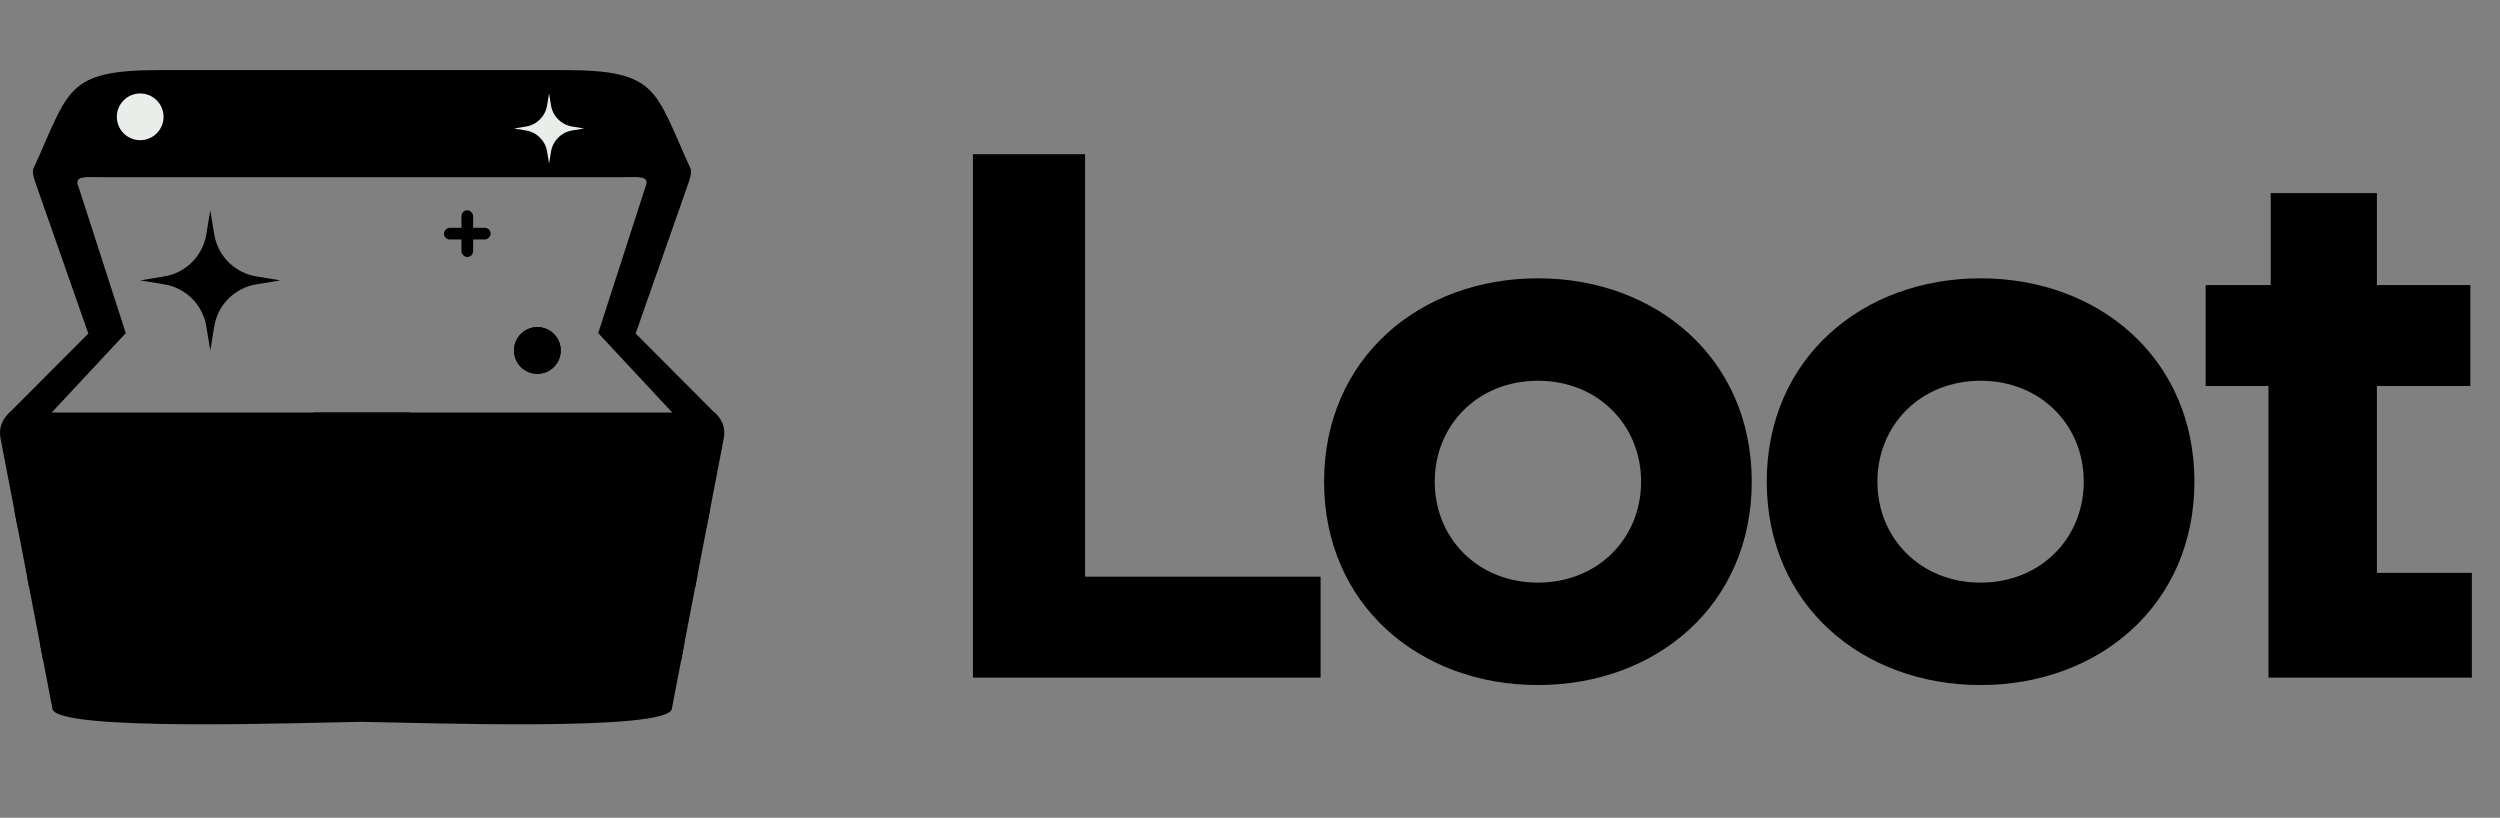
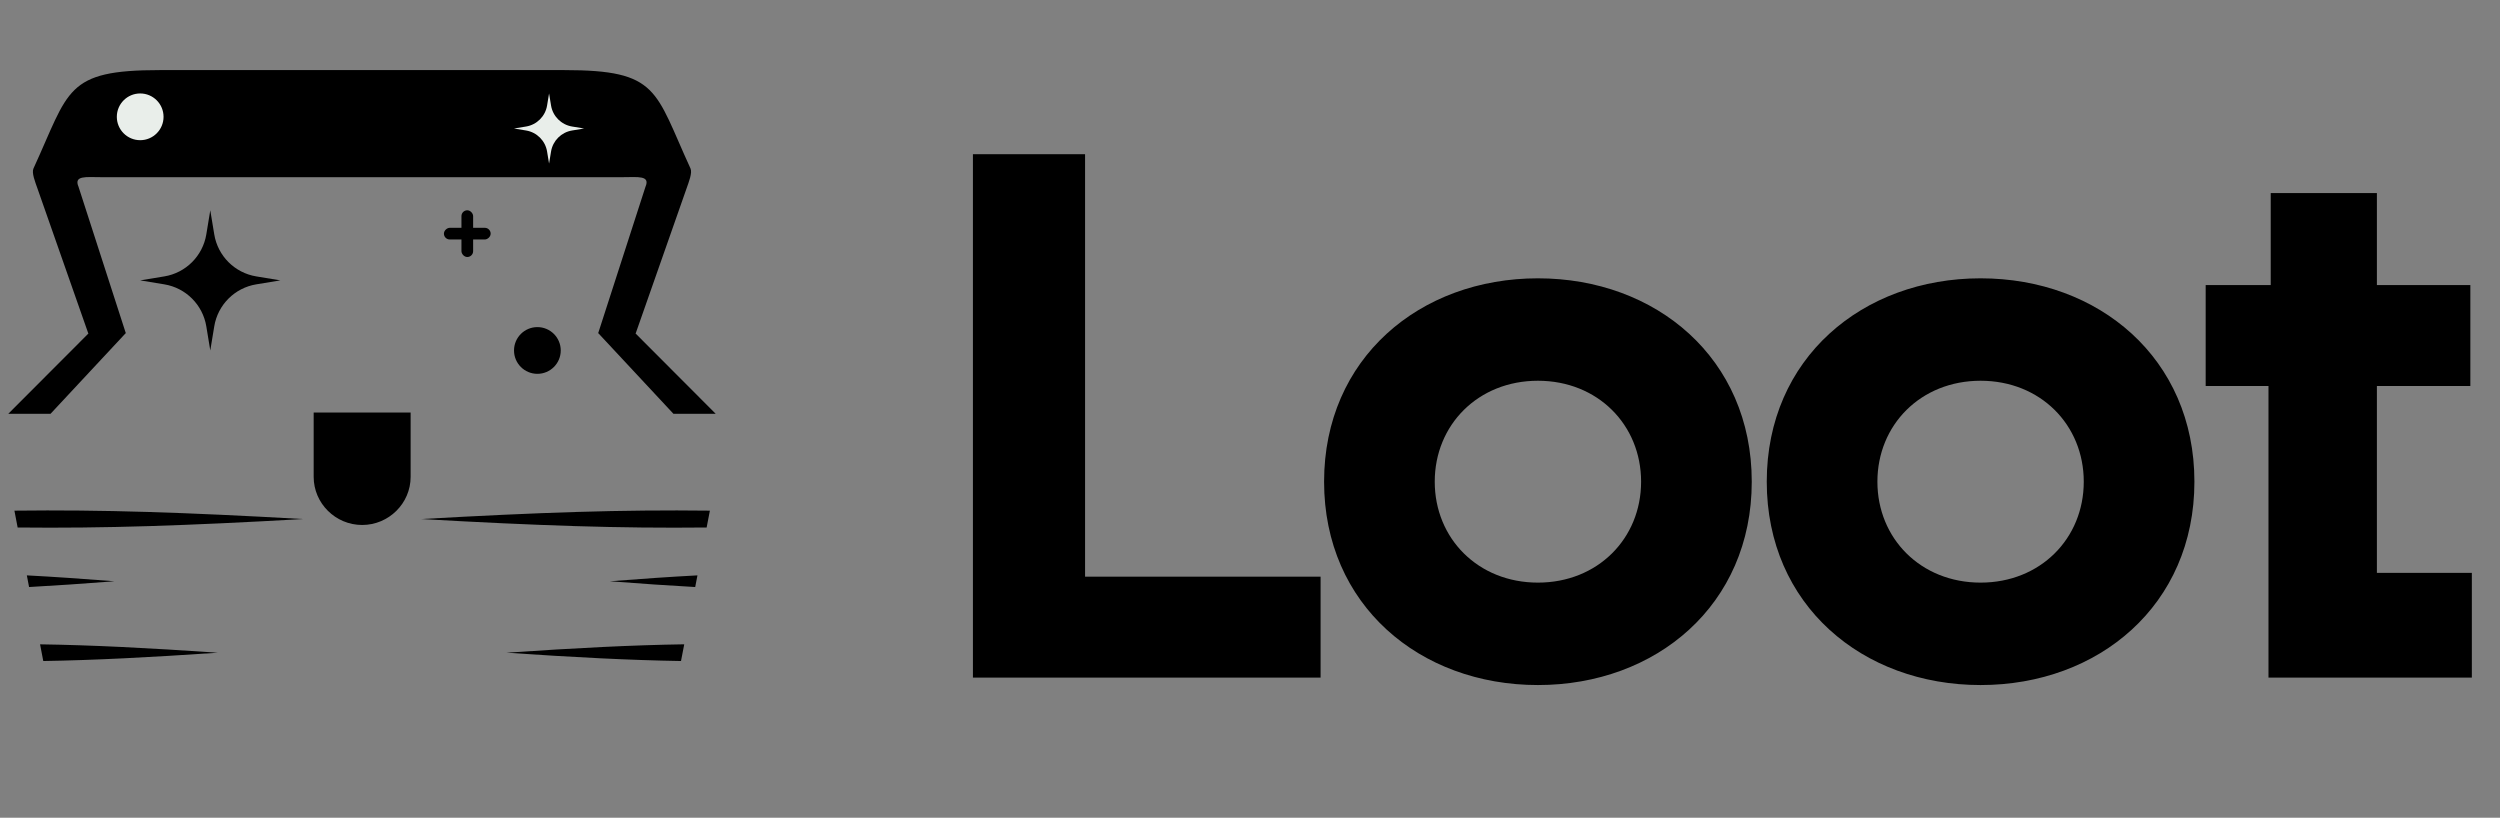
<svg xmlns="http://www.w3.org/2000/svg" width="107" height="35" viewBox="0 0 107 35" fill="none">
  <rect x="0" y="0" width="107" height="35" fill="#808080" stroke="none" />
  <path d="M41.641 29V6.6H46.441V24.68H56.521V29H41.641ZM65.823 29.32C60.767 29.32 56.671 25.896 56.671 20.616C56.671 15.336 60.767 11.912 65.823 11.912C70.879 11.912 74.975 15.336 74.975 20.616C74.975 25.896 70.879 29.32 65.823 29.32ZM61.407 20.616C61.407 23.048 63.263 24.936 65.823 24.936C68.383 24.936 70.239 23.048 70.239 20.616C70.239 18.184 68.383 16.296 65.823 16.296C63.263 16.296 61.407 18.184 61.407 20.616ZM84.769 29.32C79.713 29.32 75.617 25.896 75.617 20.616C75.617 15.336 79.713 11.912 84.769 11.912C89.825 11.912 93.921 15.336 93.921 20.616C93.921 25.896 89.825 29.32 84.769 29.32ZM80.353 20.616C80.353 23.048 82.209 24.936 84.769 24.936C87.329 24.936 89.185 23.048 89.185 20.616C89.185 18.184 87.329 16.296 84.769 16.296C82.209 16.296 80.353 18.184 80.353 20.616ZM97.091 29V16.52H94.403V12.2H97.187V8.264H101.731V12.2H105.731V16.52H101.731V24.52H105.795V29H97.091Z" fill="black" />
  <g clip-path="url(#clip0_1_175)">
-     <path fill-rule="evenodd" clip-rule="evenodd" d="M2.246 30.342L0.023 18.763C-0.067 18.294 0.112 17.929 0.406 17.656H30.594C30.888 17.929 31.067 18.294 30.977 18.763L28.754 30.342C28.567 31.318 18.048 30.93 15.459 30.895C12.87 30.93 2.434 31.318 2.246 30.342Z" fill="black" />
    <path fill-rule="evenodd" clip-rule="evenodd" d="M27.208 14.268C27.933 12.202 28.657 10.137 29.382 8.072C29.482 7.784 29.639 7.397 29.553 7.21C28.015 3.865 28.21 3 24.149 3H6.838C2.777 3 2.972 3.865 1.433 7.21C1.347 7.397 1.504 7.784 1.605 8.072C2.329 10.137 3.054 12.202 3.778 14.268H3.79L0.355 17.71H2.163L5.376 14.264H5.386L5.383 14.256L5.392 14.246L5.38 14.246L3.36 7.992C3.149 7.501 3.688 7.583 4.303 7.583H26.684C27.298 7.583 27.838 7.501 27.627 7.992L25.607 14.246L25.594 14.246L25.603 14.256L25.601 14.264H25.611L28.823 17.71H30.631L27.197 14.268H27.208H27.208Z" fill="black" />
    <path d="M9 9L9.17 10.032C9.322 10.955 10.045 11.678 10.968 11.83L12 12L10.968 12.17C10.045 12.322 9.322 13.045 9.17 13.968L9 15L8.83 13.968C8.678 13.045 7.955 12.322 7.032 12.17L6 12L7.032 11.83C7.955 11.678 8.678 10.955 8.83 10.032L9 9Z" fill="black" />
    <path d="M23.5 4L23.585 4.516C23.661 4.977 24.023 5.339 24.484 5.415L25 5.5L24.484 5.585C24.023 5.661 23.661 6.023 23.585 6.484L23.5 7L23.415 6.484C23.339 6.023 22.977 5.661 22.516 5.585L22 5.5L22.516 5.415C22.977 5.339 23.339 4.977 23.415 4.516L23.5 4Z" fill="#E9EEEA" />
-     <path fill-rule="evenodd" clip-rule="evenodd" d="M1.853 28.292C4.058 28.255 6.379 28.136 9.322 27.936C6.317 27.731 3.961 27.611 1.715 27.577L1.852 28.292L1.853 28.292ZM1.244 25.125L1.149 24.626C2.287 24.686 3.514 24.77 4.898 24.878C3.553 24.982 2.356 25.064 1.244 25.125V25.125ZM0.755 22.577L0.617 21.856C4.39 21.81 7.918 21.93 12.971 22.215C7.98 22.498 4.477 22.618 0.755 22.577ZM30.383 21.856L30.244 22.577C26.523 22.618 23.02 22.498 18.029 22.215C23.082 21.93 26.61 21.81 30.383 21.856ZM29.851 24.626L29.755 25.125C28.644 25.064 27.447 24.982 26.102 24.878C27.486 24.77 28.713 24.686 29.851 24.626V24.626ZM29.285 27.577L29.147 28.292C26.942 28.255 24.621 28.136 21.678 27.936C24.683 27.731 27.038 27.611 29.285 27.576V27.577Z" fill="black" />
+     <path fill-rule="evenodd" clip-rule="evenodd" d="M1.853 28.292C4.058 28.255 6.379 28.136 9.322 27.936C6.317 27.731 3.961 27.611 1.715 27.577L1.852 28.292L1.853 28.292ZM1.244 25.125L1.149 24.626C2.287 24.686 3.514 24.77 4.898 24.878C3.553 24.982 2.356 25.064 1.244 25.125V25.125ZM0.755 22.577L0.617 21.856C4.39 21.81 7.918 21.93 12.971 22.215C7.98 22.498 4.477 22.618 0.755 22.577ZM30.383 21.856L30.244 22.577C26.523 22.618 23.02 22.498 18.029 22.215C23.082 21.93 26.61 21.81 30.383 21.856ZM29.851 24.626L29.755 25.125C28.644 25.064 27.447 24.982 26.102 24.878C27.486 24.77 28.713 24.686 29.851 24.626V24.626M29.285 27.577L29.147 28.292C26.942 28.255 24.621 28.136 21.678 27.936C24.683 27.731 27.038 27.611 29.285 27.576V27.577Z" fill="black" />
    <path fill-rule="evenodd" clip-rule="evenodd" d="M13.425 17.656H17.575V20.409C17.575 21.542 16.641 22.469 15.5 22.469C14.359 22.469 13.425 21.542 13.425 20.409V17.656H13.425Z" fill="black" />
    <path fill-rule="evenodd" clip-rule="evenodd" d="M15.5 18.198C15.807 18.198 16.056 18.445 16.056 18.75C16.056 19.357 15.529 19.008 15.797 19.647C16.08 20.322 16.277 20.356 15.5 20.356C14.723 20.356 14.92 20.322 15.203 19.647C15.471 19.007 14.944 19.357 14.944 18.75C14.944 18.445 15.193 18.198 15.5 18.198H15.5Z" fill="black" />
    <circle cx="23" cy="15" r="1" fill="black" />
-     <circle cx="23" cy="15" r="1" fill="black" />
-     <circle cx="6" cy="5" r="1" fill="black" />
    <circle cx="6" cy="5" r="1" fill="#E9EEEA" />
    <rect x="19.75" y="9" width="0.5" height="2" rx="0.25" fill="black" />
    <rect x="19" y="10.25" width="0.5" height="2" rx="0.25" transform="rotate(-90 19 10.25)" fill="black" />
  </g>
  <defs>
    <clipPath id="clip0_1_175">
      <rect width="31" height="28" fill="white" transform="translate(0 3)" />
    </clipPath>
  </defs>
</svg>